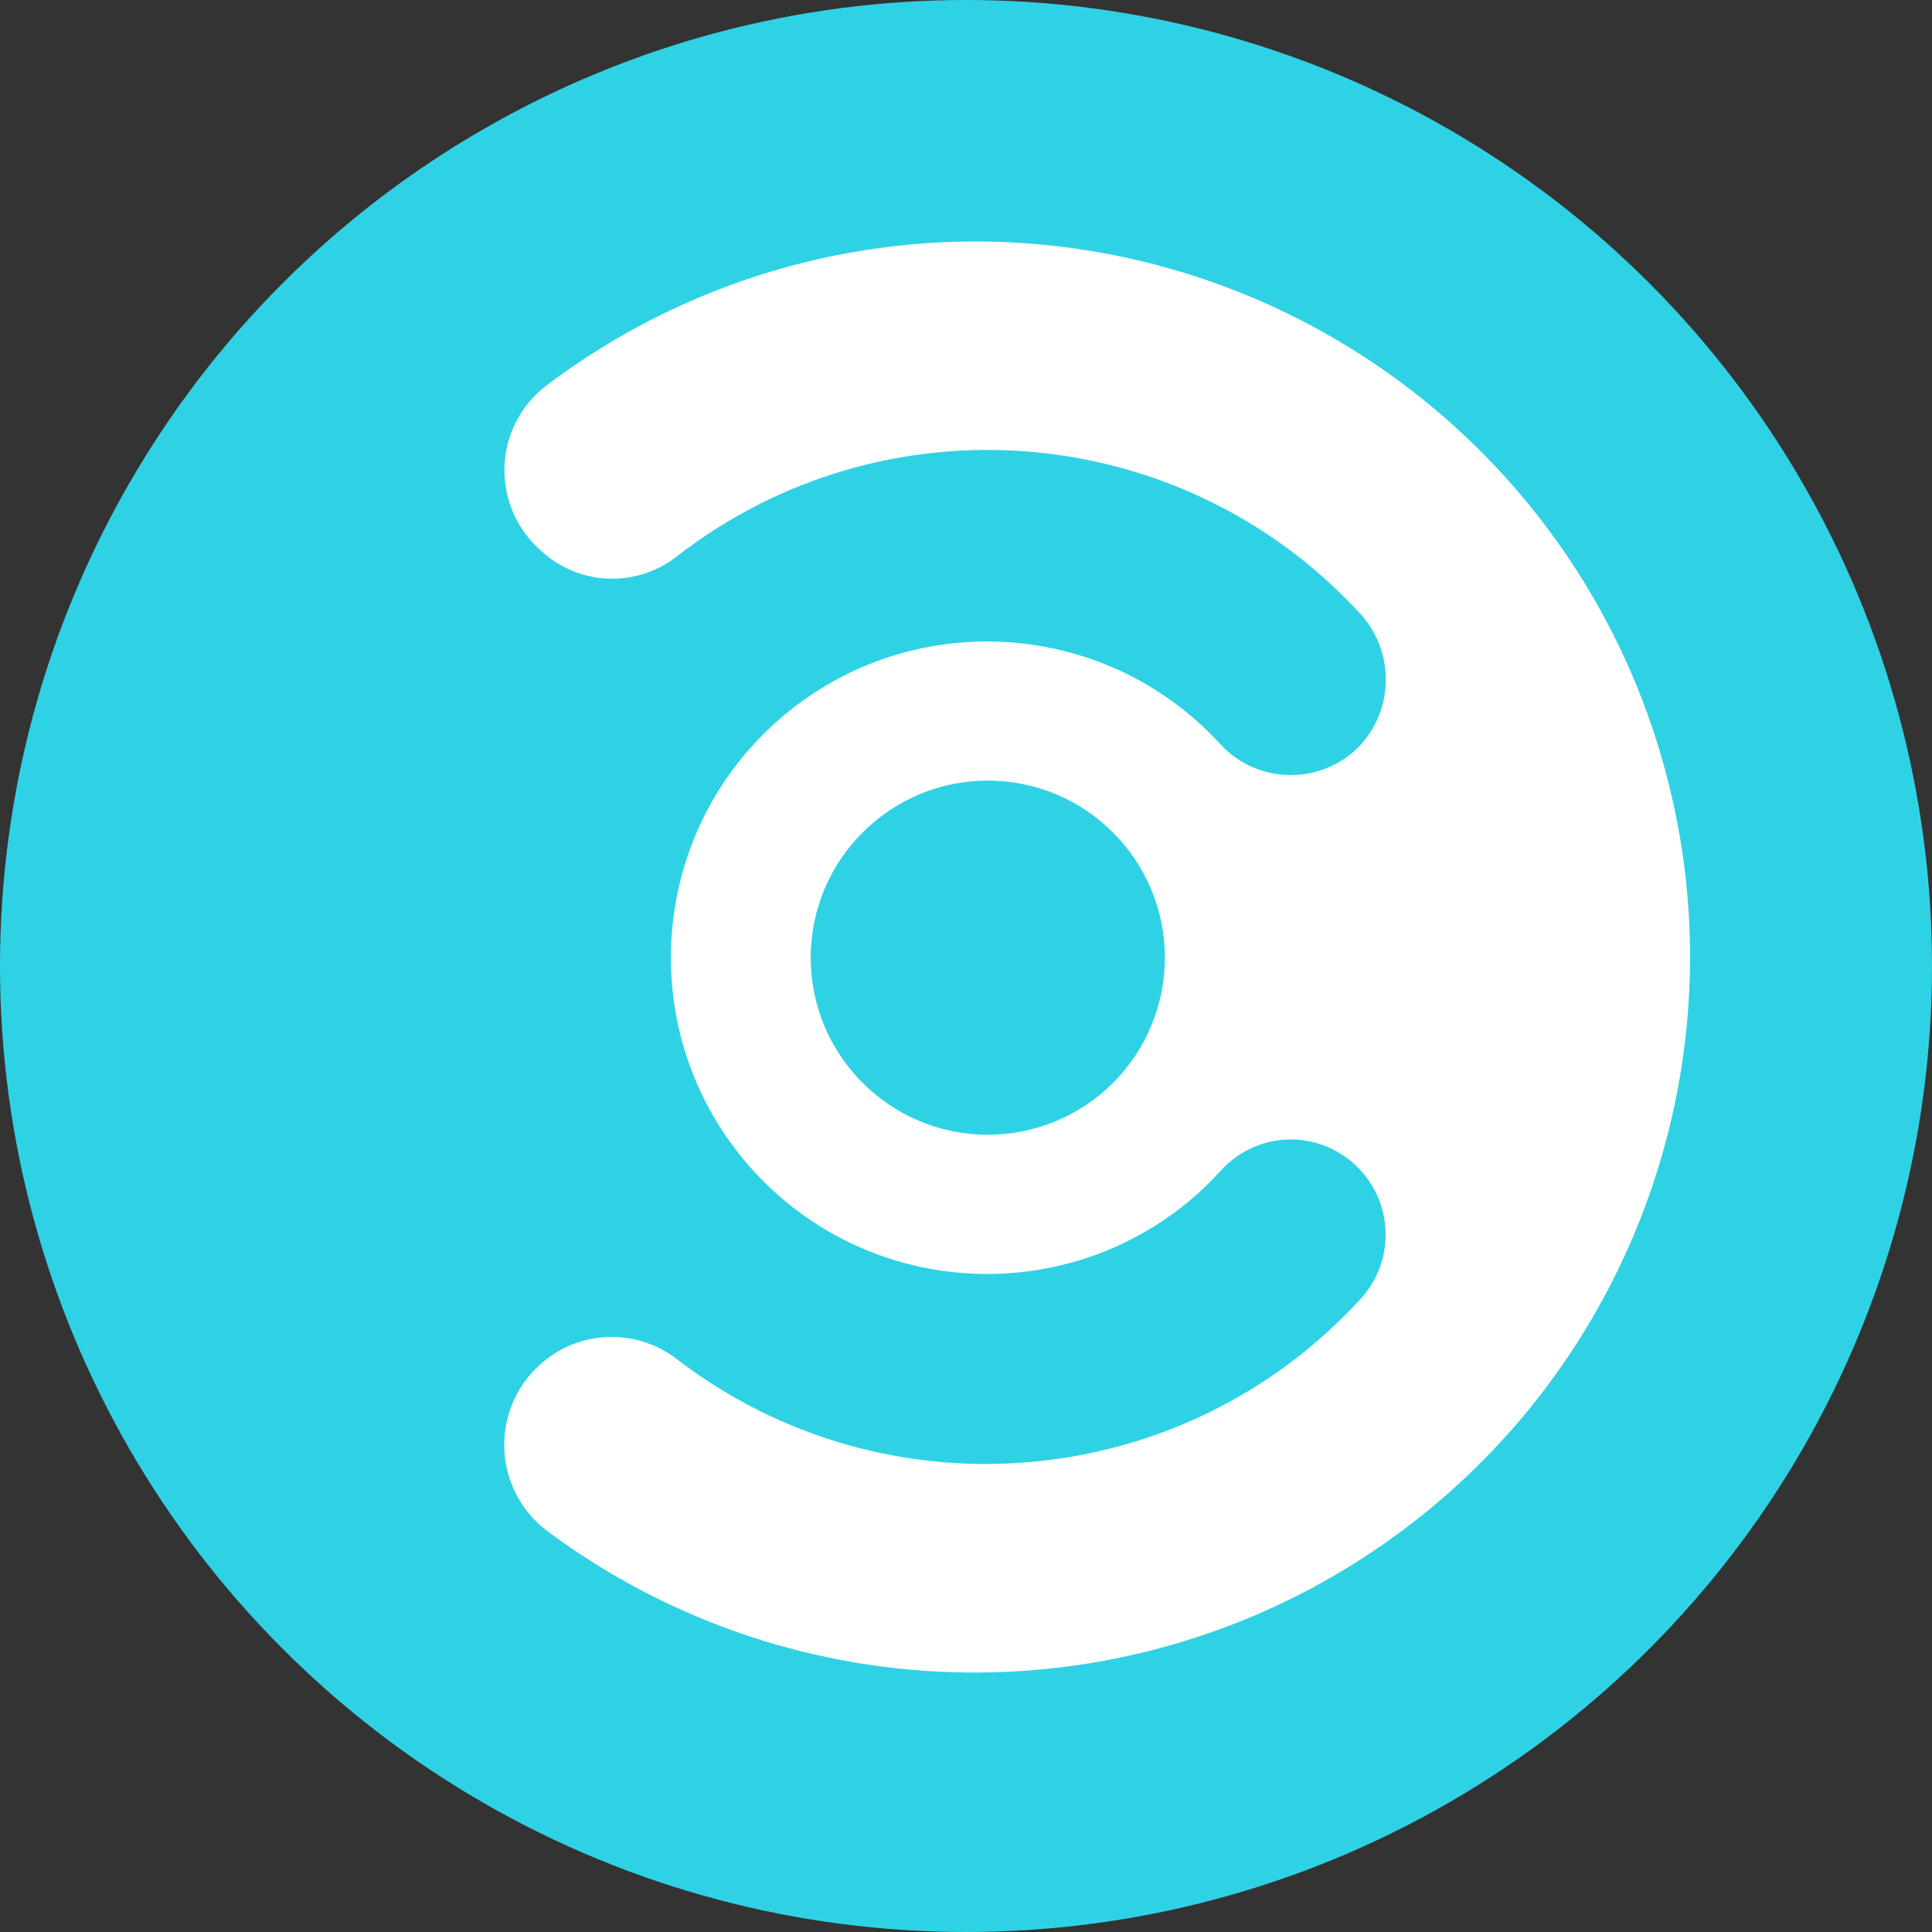
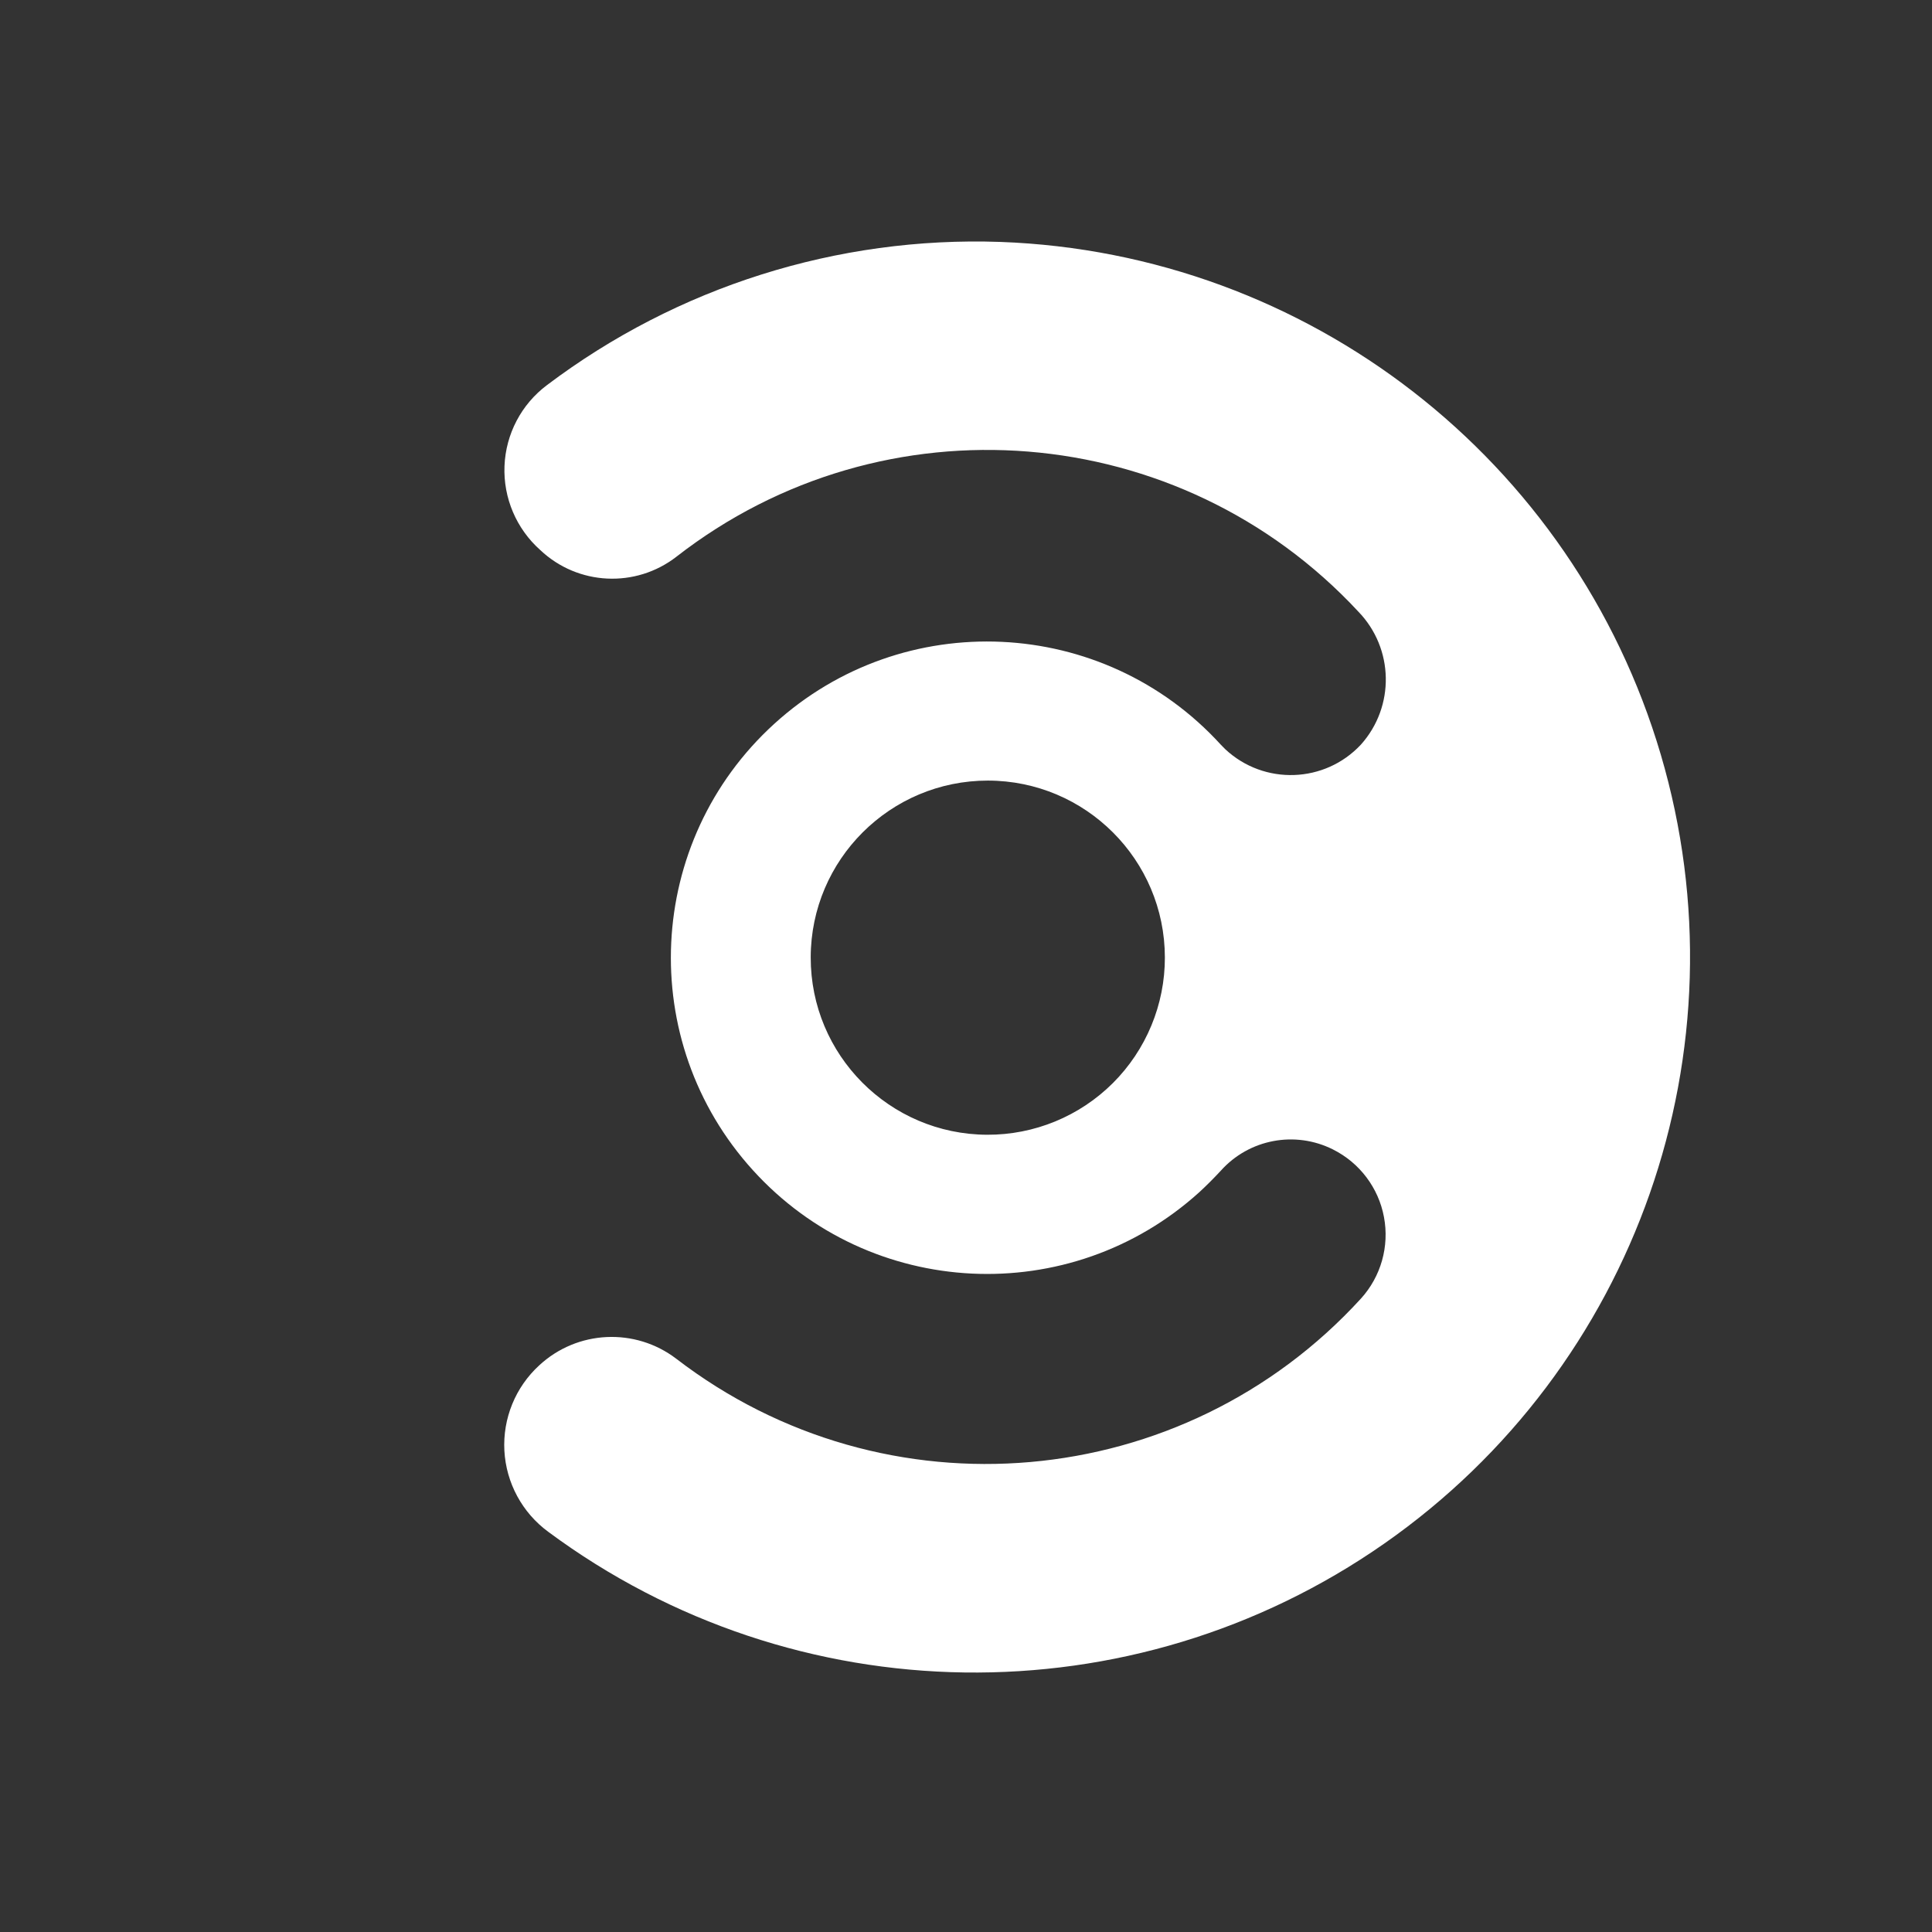
<svg xmlns="http://www.w3.org/2000/svg" width="32px" height="32px" viewBox="0 0 32 32" version="1.1">
  <rect x="0" y="0" width="32" height="32" fill="#333333" stroke="none" />
  <title>svg/color/cmm</title>
  <desc>Created with Sketch.</desc>
  <defs />
  <g id="color/cmm" stroke="none" stroke-width="1" fill="none" fill-rule="evenodd">
    <g id="Group" fill="#2FD2E5" fill-rule="nonzero">
-       <circle id="Oval" cx="16" cy="16" r="16" />
-     </g>
+       </g>
    <g id="Commercium-(CMM)" transform="translate(8, 4)" fill="#FFFFFF" fill-rule="nonzero">
      <path d="M8.569,0.007 C5.868,-0.087 3.216,0.751 1.059,2.379 C0.635,2.697 0.377,3.189 0.356,3.719 C0.335,4.248 0.553,4.759 0.949,5.111 C1.571,5.699 2.529,5.745 3.205,5.22 C6.636,2.55 11.54,2.945 14.499,6.131 C15.088,6.74 15.107,7.701 14.541,8.333 C13.943,8.974 12.938,9.009 12.296,8.411 L12.219,8.333 C10.271,6.198 6.961,6.044 4.824,7.989 C2.686,9.935 2.529,13.244 4.472,15.384 C6.415,17.524 9.724,17.685 11.866,15.745 C11.984,15.636 12.101,15.519 12.219,15.392 C12.688,14.867 13.45,14.723 14.079,15.039 C14.52,15.26 14.833,15.674 14.923,16.159 C15.014,16.644 14.873,17.144 14.541,17.509 C11.593,20.736 6.666,21.168 3.201,18.505 C2.519,17.985 1.561,18.031 0.932,18.614 C0.537,18.975 0.326,19.494 0.354,20.027 C0.383,20.561 0.649,21.054 1.08,21.371 C5.173,24.406 10.749,24.485 14.927,21.567 C19.104,18.649 20.949,13.387 19.508,8.499 C18.067,3.611 13.662,0.192 8.569,0.007 Z M8.351,14.795 C6.733,14.789 5.425,13.474 5.428,11.856 C5.431,10.239 6.744,8.929 8.362,8.929 C9.98,8.93 11.292,10.241 11.294,11.859 C11.295,12.639 10.985,13.388 10.433,13.939 C9.88,14.49 9.131,14.798 8.351,14.795 Z" id="Shape" />
    </g>
  </g>
</svg>